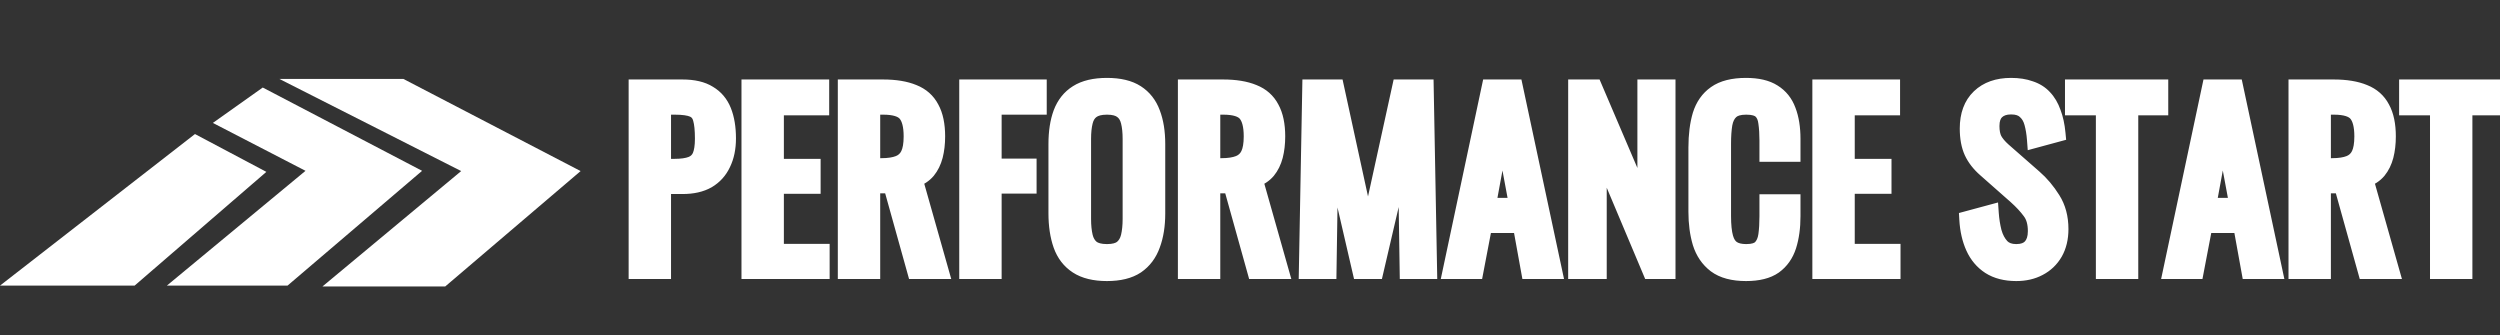
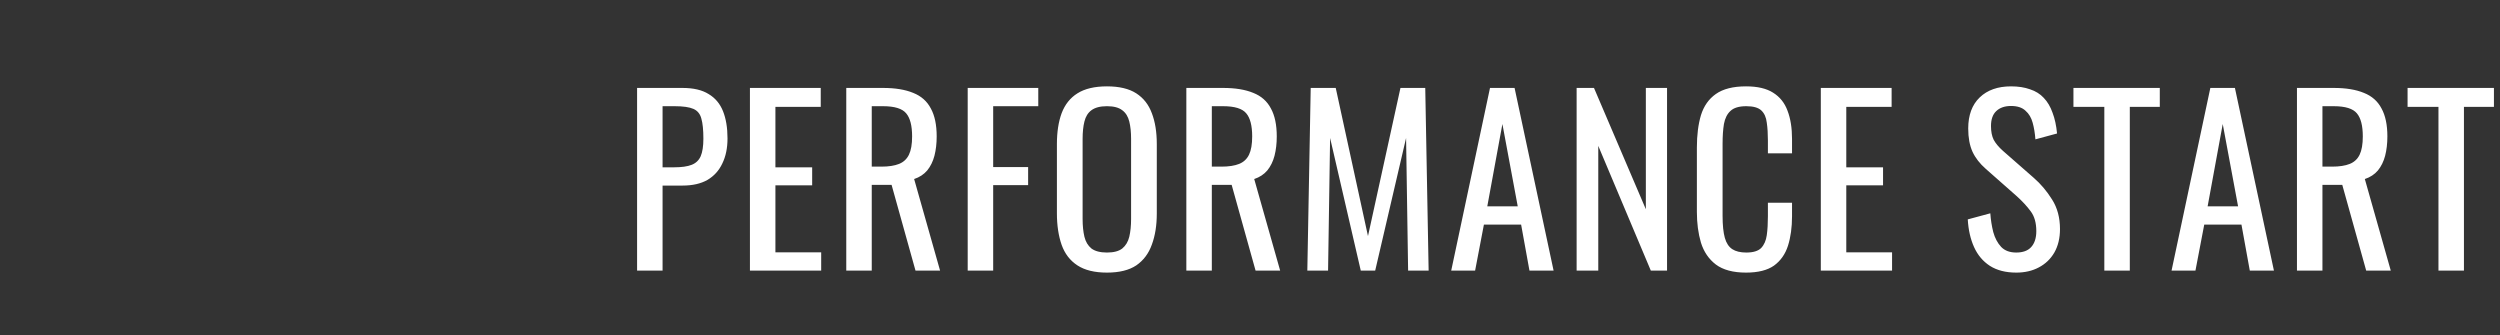
<svg xmlns="http://www.w3.org/2000/svg" width="887" height="119" viewBox="0 0 887 119" fill="none">
  <rect x="0" y="0" width="887" height="119" fill="#333333" stroke="none" />
-   <path d="M69.177 47.557L94.503 60.98L47.756 101.337H0L69.177 47.557Z" fill="white" />
-   <path d="M206 60.696L143.112 28H99.107L163.627 60.696L114.4 101.643H157.955L206 60.696Z" fill="white" />
-   <path d="M149.758 60.608L93.224 31.056L75.523 43.612L108.396 60.608L59.202 101.337L102.009 101.337L149.758 60.608Z" fill="white" />
  <path d="M226.04 96V31.2H242.12C246.013 31.2 249.107 31.92 251.4 33.36C253.747 34.747 255.453 36.773 256.52 39.44C257.587 42.107 258.12 45.333 258.12 49.12C258.12 52.533 257.507 55.493 256.28 58C255.107 60.507 253.347 62.453 251 63.84C248.653 65.173 245.72 65.84 242.2 65.84H235.08V96H226.04ZM235.08 59.36H239.24C241.853 59.36 243.907 59.067 245.4 58.48C246.893 57.893 247.96 56.88 248.6 55.44C249.24 53.947 249.56 51.867 249.56 49.2C249.56 46.107 249.32 43.733 248.84 42.08C248.413 40.427 247.48 39.28 246.04 38.64C244.6 38 242.36 37.68 239.32 37.68H235.08V59.36ZM266.077 96V31.2H291.197V37.92H275.117V59.36H288.157V65.76H275.117V89.52H291.357V96H266.077ZM300.256 96V31.2H313.296C317.616 31.2 321.189 31.787 324.016 32.96C326.842 34.08 328.922 35.92 330.256 38.48C331.642 40.987 332.336 44.293 332.336 48.4C332.336 50.907 332.069 53.2 331.536 55.28C331.002 57.307 330.149 59.04 328.976 60.48C327.802 61.867 326.256 62.88 324.336 63.52L333.536 96H324.816L316.336 65.6H309.296V96H300.256ZM309.296 59.12H312.736C315.296 59.12 317.376 58.8 318.976 58.16C320.576 57.52 321.749 56.427 322.496 54.88C323.242 53.333 323.616 51.173 323.616 48.4C323.616 44.613 322.922 41.893 321.536 40.24C320.149 38.533 317.402 37.68 313.296 37.68H309.296V59.12ZM343.34 96V31.2H368.38V37.68H352.38V59.28H364.78V65.68H352.38V96H343.34ZM392.75 96.72C388.377 96.72 384.883 95.867 382.27 94.16C379.657 92.453 377.79 90.027 376.67 86.88C375.55 83.68 374.99 79.947 374.99 75.68V51.12C374.99 46.853 375.55 43.2 376.67 40.16C377.843 37.067 379.71 34.72 382.27 33.12C384.883 31.467 388.377 30.64 392.75 30.64C397.123 30.64 400.59 31.467 403.15 33.12C405.71 34.773 407.55 37.12 408.67 40.16C409.843 43.2 410.43 46.853 410.43 51.12V75.76C410.43 79.973 409.843 83.653 408.67 86.8C407.55 89.947 405.71 92.4 403.15 94.16C400.59 95.867 397.123 96.72 392.75 96.72ZM392.75 89.6C395.15 89.6 396.963 89.12 398.19 88.16C399.417 87.147 400.243 85.76 400.67 84C401.097 82.187 401.31 80.08 401.31 77.68V49.28C401.31 46.88 401.097 44.827 400.67 43.12C400.243 41.36 399.417 40.027 398.19 39.12C396.963 38.16 395.15 37.68 392.75 37.68C390.35 37.68 388.51 38.16 387.23 39.12C386.003 40.027 385.177 41.36 384.75 43.12C384.323 44.827 384.11 46.88 384.11 49.28V77.68C384.11 80.08 384.323 82.187 384.75 84C385.177 85.76 386.003 87.147 387.23 88.16C388.51 89.12 390.35 89.6 392.75 89.6ZM420.915 96V31.2H433.955C438.275 31.2 441.848 31.787 444.675 32.96C447.502 34.08 449.582 35.92 450.915 38.48C452.302 40.987 452.995 44.293 452.995 48.4C452.995 50.907 452.728 53.2 452.195 55.28C451.662 57.307 450.808 59.04 449.635 60.48C448.462 61.867 446.915 62.88 444.995 63.52L454.195 96H445.475L436.995 65.6H429.955V96H420.915ZM429.955 59.12H433.395C435.955 59.12 438.035 58.8 439.635 58.16C441.235 57.52 442.408 56.427 443.155 54.88C443.902 53.333 444.275 51.173 444.275 48.4C444.275 44.613 443.582 41.893 442.195 40.24C440.808 38.533 438.062 37.68 433.955 37.68H429.955V59.12ZM463.839 96L465.039 31.2H473.919L485.359 83.76L496.879 31.2H505.679L506.879 96H499.599L498.879 48.96L487.919 96H482.799L471.919 48.96L471.199 96H463.839ZM514.892 96L528.652 31.2H537.372L551.212 96H542.652L539.692 79.68H526.492L523.372 96H514.892ZM527.692 73.2H538.492L533.052 44L527.692 73.2ZM559.387 96V31.2H565.547L583.947 74.24V31.2H591.467V96H585.707L567.067 51.76V96H559.387ZM619.492 96.72C614.906 96.72 611.332 95.76 608.772 93.84C606.266 91.92 604.506 89.333 603.492 86.08C602.532 82.827 602.052 79.2 602.052 75.2V52.32C602.052 47.947 602.532 44.133 603.492 40.88C604.506 37.627 606.266 35.12 608.772 33.36C611.332 31.547 614.906 30.64 619.492 30.64C623.546 30.64 626.746 31.387 629.092 32.88C631.492 34.373 633.199 36.507 634.212 39.28C635.279 42.053 635.812 45.387 635.812 49.28V54.4H627.252V49.84C627.252 47.44 627.119 45.333 626.852 43.52C626.639 41.653 625.999 40.213 624.932 39.2C623.866 38.187 622.079 37.68 619.572 37.68C617.012 37.68 615.146 38.24 613.972 39.36C612.799 40.427 612.026 41.973 611.652 44C611.332 45.973 611.172 48.293 611.172 50.96V76.64C611.172 79.893 611.439 82.48 611.972 84.4C612.506 86.267 613.386 87.6 614.612 88.4C615.839 89.2 617.492 89.6 619.572 89.6C622.026 89.6 623.786 89.067 624.852 88C625.919 86.88 626.586 85.36 626.852 83.44C627.119 81.52 627.252 79.28 627.252 76.72V71.92H635.812V76.72C635.812 80.667 635.332 84.16 634.372 87.2C633.412 90.187 631.759 92.533 629.412 94.24C627.066 95.893 623.759 96.72 619.492 96.72ZM646.024 96V31.2H671.144V37.92H655.064V59.36H668.104V65.76H655.064V89.52H671.304V96H646.024ZM715.364 96.72C711.63 96.72 708.51 95.92 706.004 94.32C703.55 92.72 701.684 90.507 700.404 87.68C699.124 84.853 698.377 81.573 698.164 77.84L706.164 75.68C706.324 77.973 706.67 80.187 707.204 82.32C707.79 84.453 708.724 86.213 710.004 87.6C711.284 88.933 713.07 89.6 715.364 89.6C717.71 89.6 719.47 88.96 720.644 87.68C721.87 86.347 722.484 84.453 722.484 82C722.484 79.067 721.817 76.72 720.484 74.96C719.15 73.147 717.47 71.333 715.444 69.52L704.564 59.92C702.43 58.053 700.857 56.027 699.844 53.84C698.83 51.6 698.324 48.853 698.324 45.6C698.324 40.853 699.684 37.173 702.404 34.56C705.124 31.947 708.83 30.64 713.524 30.64C716.084 30.64 718.324 30.987 720.244 31.68C722.217 32.32 723.844 33.333 725.124 34.72C726.457 36.107 727.497 37.867 728.244 40C729.044 42.08 729.577 44.533 729.844 47.36L722.164 49.44C722.004 47.307 721.684 45.36 721.204 43.6C720.724 41.787 719.87 40.347 718.644 39.28C717.47 38.16 715.764 37.6 713.524 37.6C711.284 37.6 709.524 38.213 708.244 39.44C707.017 40.613 706.404 42.373 706.404 44.72C706.404 46.693 706.724 48.32 707.364 49.6C708.057 50.88 709.15 52.187 710.644 53.52L721.604 63.12C724.057 65.253 726.217 67.813 728.084 70.8C729.95 73.733 730.884 77.227 730.884 81.28C730.884 84.48 730.217 87.253 728.884 89.6C727.55 91.893 725.71 93.653 723.364 94.88C721.07 96.107 718.404 96.72 715.364 96.72ZM746.616 96V37.92H735.656V31.2H766.296V37.92H755.656V96H746.616ZM770.467 96L784.227 31.2H792.947L806.787 96H798.227L795.267 79.68H782.067L778.947 96H770.467ZM783.267 73.2H794.067L788.627 44L783.267 73.2ZM814.962 96V31.2H828.002C832.322 31.2 835.895 31.787 838.722 32.96C841.549 34.08 843.629 35.92 844.962 38.48C846.349 40.987 847.042 44.293 847.042 48.4C847.042 50.907 846.775 53.2 846.242 55.28C845.709 57.307 844.855 59.04 843.682 60.48C842.509 61.867 840.962 62.88 839.042 63.52L848.242 96H839.522L831.042 65.6H824.002V96H814.962ZM824.002 59.12H827.442C830.002 59.12 832.082 58.8 833.682 58.16C835.282 57.52 836.455 56.427 837.202 54.88C837.949 53.333 838.322 51.173 838.322 48.4C838.322 44.613 837.629 41.893 836.242 40.24C834.855 38.533 832.109 37.68 828.002 37.68H824.002V59.12ZM865.166 96V37.92H854.206V31.2H884.846V37.92H874.206V96H865.166Z" fill="white" />
-   <path d="M226.04 96H223.04V99H226.04V96ZM226.04 31.2V28.2H223.04V31.2H226.04ZM251.4 33.36L249.805 35.901L249.839 35.922L249.874 35.943L251.4 33.36ZM256.52 39.44L259.305 38.326L259.305 38.326L256.52 39.44ZM256.28 58L253.585 56.681L253.574 56.705L253.563 56.728L256.28 58ZM251 63.84L252.482 66.448L252.504 66.436L252.526 66.423L251 63.84ZM235.08 65.84V62.84H232.08V65.84H235.08ZM235.08 96V99H238.08V96H235.08ZM235.08 59.36H232.08V62.36H235.08V59.36ZM245.4 58.48L246.497 61.272H246.497L245.4 58.48ZM248.6 55.44L251.341 56.658L251.35 56.64L251.357 56.622L248.6 55.44ZM248.84 42.08L245.935 42.83L245.946 42.873L245.959 42.916L248.84 42.08ZM246.04 38.64L244.822 41.381L244.822 41.381L246.04 38.64ZM235.08 37.68V34.68H232.08V37.68H235.08ZM229.04 96V31.2H223.04V96H229.04ZM226.04 34.2H242.12V28.2H226.04V34.2ZM242.12 34.2C245.683 34.2 248.155 34.865 249.805 35.901L252.995 30.819C250.058 28.975 246.343 28.2 242.12 28.2V34.2ZM249.874 35.943C251.618 36.974 252.9 38.467 253.735 40.554L259.305 38.326C258.007 35.079 255.875 32.52 252.926 30.777L249.874 35.943ZM253.735 40.554C254.622 42.773 255.12 45.6 255.12 49.12H261.12C261.12 45.067 260.551 41.44 259.305 38.326L253.735 40.554ZM255.12 49.12C255.12 52.176 254.571 54.667 253.585 56.681L258.975 59.319C260.442 56.32 261.12 52.89 261.12 49.12H255.12ZM253.563 56.728C252.641 58.697 251.292 60.183 249.474 61.257L252.526 66.423C255.401 64.724 257.572 62.316 258.997 59.272L253.563 56.728ZM249.518 61.232C247.74 62.242 245.354 62.84 242.2 62.84V68.84C246.086 68.84 249.566 68.105 252.482 66.448L249.518 61.232ZM242.2 62.84H235.08V68.84H242.2V62.84ZM232.08 65.84V96H238.08V65.84H232.08ZM235.08 93H226.04V99H235.08V93ZM235.08 62.36H239.24V56.36H235.08V62.36ZM239.24 62.36C242.022 62.36 244.503 62.056 246.497 61.272L244.303 55.688C243.31 56.078 241.684 56.36 239.24 56.36V62.36ZM246.497 61.272C248.709 60.403 250.375 58.833 251.341 56.658L245.859 54.222C245.545 54.927 245.078 55.383 244.303 55.688L246.497 61.272ZM251.357 56.622C252.228 54.591 252.56 52.045 252.56 49.2H246.56C246.56 51.688 246.252 53.303 245.843 54.258L251.357 56.622ZM252.56 49.2C252.56 46.011 252.319 43.303 251.721 41.244L245.959 42.916C246.321 44.163 246.56 46.203 246.56 49.2H252.56ZM251.745 41.33C251.111 38.876 249.612 36.945 247.258 35.899L244.822 41.381C245.348 41.615 245.715 41.978 245.935 42.83L251.745 41.33ZM247.258 35.899C245.224 34.994 242.462 34.68 239.32 34.68V40.68C242.258 40.68 243.976 41.006 244.822 41.381L247.258 35.899ZM239.32 34.68H235.08V40.68H239.32V34.68ZM232.08 37.68V59.36H238.08V37.68H232.08ZM266.077 96H263.077V99H266.077V96ZM266.077 31.2V28.2H263.077V31.2H266.077ZM291.197 31.2H294.197V28.2H291.197V31.2ZM291.197 37.92V40.92H294.197V37.92H291.197ZM275.117 37.92V34.92H272.117V37.92H275.117ZM275.117 59.36H272.117V62.36H275.117V59.36ZM288.157 59.36H291.157V56.36H288.157V59.36ZM288.157 65.76V68.76H291.157V65.76H288.157ZM275.117 65.76V62.76H272.117V65.76H275.117ZM275.117 89.52H272.117V92.52H275.117V89.52ZM291.357 89.52H294.357V86.52H291.357V89.52ZM291.357 96V99H294.357V96H291.357ZM269.077 96V31.2H263.077V96H269.077ZM266.077 34.2H291.197V28.2H266.077V34.2ZM288.197 31.2V37.92H294.197V31.2H288.197ZM291.197 34.92H275.117V40.92H291.197V34.92ZM272.117 37.92V59.36H278.117V37.92H272.117ZM275.117 62.36H288.157V56.36H275.117V62.36ZM285.157 59.36V65.76H291.157V59.36H285.157ZM288.157 62.76H275.117V68.76H288.157V62.76ZM272.117 65.76V89.52H278.117V65.76H272.117ZM275.117 92.52H291.357V86.52H275.117V92.52ZM288.357 89.52V96H294.357V89.52H288.357ZM291.357 93H266.077V99H291.357V93ZM300.256 96H297.256V99H300.256V96ZM300.256 31.2V28.2H297.256V31.2H300.256ZM324.016 32.96L322.865 35.731L322.888 35.74L322.911 35.749L324.016 32.96ZM330.256 38.48L327.595 39.866L327.612 39.899L327.631 39.932L330.256 38.48ZM331.536 55.28L334.437 56.044L334.439 56.034L334.442 56.025L331.536 55.28ZM328.976 60.48L331.266 62.418L331.284 62.397L331.301 62.375L328.976 60.48ZM324.336 63.52L323.387 60.674L320.668 61.58L321.449 64.338L324.336 63.52ZM333.536 96V99H337.503L336.422 95.182L333.536 96ZM324.816 96L321.926 96.806L322.538 99H324.816V96ZM316.336 65.6L319.225 64.794L318.613 62.6H316.336V65.6ZM309.296 65.6V62.6H306.296V65.6H309.296ZM309.296 96V99H312.296V96H309.296ZM309.296 59.12H306.296V62.12H309.296V59.12ZM322.496 54.88L325.197 56.184L322.496 54.88ZM321.536 40.24L319.207 42.132L319.222 42.15L319.237 42.168L321.536 40.24ZM309.296 37.68V34.68H306.296V37.68H309.296ZM303.256 96V31.2H297.256V96H303.256ZM300.256 34.2H313.296V28.2H300.256V34.2ZM313.296 34.2C317.371 34.2 320.52 34.757 322.865 35.731L325.166 30.189C321.857 28.816 317.86 28.2 313.296 28.2V34.2ZM322.911 35.749C325.106 36.619 326.613 37.981 327.595 39.866L332.916 37.094C331.231 33.858 328.579 31.541 325.121 30.171L322.911 35.749ZM327.631 39.932C328.688 41.843 329.336 44.595 329.336 48.4H335.336C335.336 43.992 334.597 40.13 332.881 37.028L327.631 39.932ZM329.336 48.4C329.336 50.696 329.091 52.735 328.63 54.535L334.442 56.025C335.047 53.665 335.336 51.117 335.336 48.4H329.336ZM328.634 54.517C328.196 56.182 327.52 57.517 326.65 58.585L331.301 62.375C332.778 60.563 333.809 58.431 334.437 56.044L328.634 54.517ZM326.685 58.542C325.907 59.462 324.846 60.188 323.387 60.674L325.284 66.366C327.665 65.573 329.697 64.271 331.266 62.418L326.685 58.542ZM321.449 64.338L330.649 96.818L336.422 95.182L327.222 62.702L321.449 64.338ZM333.536 93H324.816V99H333.536V93ZM327.705 95.194L319.225 64.794L313.446 66.406L321.926 96.806L327.705 95.194ZM316.336 62.6H309.296V68.6H316.336V62.6ZM306.296 65.6V96H312.296V65.6H306.296ZM309.296 93H300.256V99H309.296V93ZM309.296 62.12H312.736V56.12H309.296V62.12ZM312.736 62.12C315.509 62.12 318.007 61.779 320.09 60.945L317.861 55.375C316.744 55.822 315.082 56.12 312.736 56.12V62.12ZM320.09 60.945C322.383 60.028 324.124 58.408 325.197 56.184L319.794 53.576C319.374 54.445 318.769 55.012 317.861 55.375L320.09 60.945ZM325.197 56.184C326.225 54.056 326.616 51.379 326.616 48.4H320.616C320.616 50.968 320.26 52.611 319.794 53.576L325.197 56.184ZM326.616 48.4C326.616 44.388 325.908 40.785 323.834 38.312L319.237 42.168C319.936 43.002 320.616 44.838 320.616 48.4H326.616ZM323.864 38.348C321.569 35.524 317.579 34.68 313.296 34.68V40.68C317.225 40.68 318.729 41.542 319.207 42.132L323.864 38.348ZM313.296 34.68H309.296V40.68H313.296V34.68ZM306.296 37.68V59.12H312.296V37.68H306.296ZM343.34 96H340.34V99H343.34V96ZM343.34 31.2V28.2H340.34V31.2H343.34ZM368.38 31.2H371.38V28.2H368.38V31.2ZM368.38 37.68V40.68H371.38V37.68H368.38ZM352.38 37.68V34.68H349.38V37.68H352.38ZM352.38 59.28H349.38V62.28H352.38V59.28ZM364.78 59.28H367.78V56.28H364.78V59.28ZM364.78 65.68V68.68H367.78V65.68H364.78ZM352.38 65.68V62.68H349.38V65.68H352.38ZM352.38 96V99H355.38V96H352.38ZM346.34 96V31.2H340.34V96H346.34ZM343.34 34.2H368.38V28.2H343.34V34.2ZM365.38 31.2V37.68H371.38V31.2H365.38ZM368.38 34.68H352.38V40.68H368.38V34.68ZM349.38 37.68V59.28H355.38V37.68H349.38ZM352.38 62.28H364.78V56.28H352.38V62.28ZM361.78 59.28V65.68H367.78V59.28H361.78ZM364.78 62.68H352.38V68.68H364.78V62.68ZM349.38 65.68V96H355.38V65.68H349.38ZM352.38 93H343.34V99H352.38V93ZM382.27 94.16L383.91 91.648L382.27 94.16ZM376.67 86.88L373.838 87.871L373.841 87.879L373.844 87.886L376.67 86.88ZM376.67 40.16L373.865 39.096L373.86 39.109L373.855 39.123L376.67 40.16ZM382.27 33.12L383.86 35.664L383.867 35.66L383.874 35.655L382.27 33.12ZM403.15 33.12L401.522 35.64L403.15 33.12ZM408.67 40.16L405.855 41.197L405.863 41.219L405.871 41.24L408.67 40.16ZM408.67 86.8L405.859 85.752L405.851 85.773L405.844 85.794L408.67 86.8ZM403.15 94.16L404.814 96.656L404.832 96.644L404.85 96.632L403.15 94.16ZM398.19 88.16L400.039 90.522L400.07 90.498L400.101 90.473L398.19 88.16ZM400.67 84L403.586 84.707L403.588 84.697L403.59 84.687L400.67 84ZM400.67 43.12L397.754 43.827L397.757 43.837L397.76 43.848L400.67 43.12ZM398.19 39.12L396.341 41.483L396.374 41.508L396.407 41.532L398.19 39.12ZM387.23 39.12L389.013 41.532L389.022 41.526L389.03 41.52L387.23 39.12ZM384.75 43.12L387.66 43.848L387.663 43.837L387.666 43.827L384.75 43.12ZM384.75 84L381.83 84.687L381.832 84.697L381.834 84.707L384.75 84ZM387.23 88.16L385.319 90.473L385.374 90.518L385.43 90.56L387.23 88.16ZM392.75 93.72C388.735 93.72 385.877 92.932 383.91 91.648L380.63 96.672C383.89 98.801 388.019 99.72 392.75 99.72V93.72ZM383.91 91.648C381.886 90.326 380.413 88.449 379.496 85.874L373.844 87.886C375.167 91.605 377.427 94.581 380.63 96.672L383.91 91.648ZM379.502 85.889C378.518 83.078 377.99 79.693 377.99 75.68H371.99C371.99 80.201 372.582 84.282 373.838 87.871L379.502 85.889ZM377.99 75.68V51.12H371.99V75.68H377.99ZM377.99 51.12C377.99 47.101 378.519 43.818 379.485 41.197L373.855 39.123C372.581 42.582 371.99 46.605 371.99 51.12H377.99ZM379.475 41.224C380.439 38.681 381.91 36.883 383.86 35.664L380.68 30.576C377.51 32.557 375.247 35.452 373.865 39.096L379.475 41.224ZM383.874 35.655C385.848 34.407 388.72 33.64 392.75 33.64V27.64C388.033 27.64 383.919 28.527 380.666 30.585L383.874 35.655ZM392.75 33.64C396.785 33.64 399.615 34.408 401.522 35.64L404.778 30.6C401.565 28.525 397.462 27.64 392.75 27.64V33.64ZM401.522 35.64C403.501 36.918 404.945 38.726 405.855 41.197L411.485 39.123C410.155 35.514 407.919 32.629 404.778 30.6L401.522 35.64ZM405.871 41.24C406.877 43.847 407.43 47.114 407.43 51.12H413.43C413.43 46.592 412.809 42.553 411.469 39.08L405.871 41.24ZM407.43 51.12V75.76H413.43V51.12H407.43ZM407.43 75.76C407.43 79.703 406.88 83.014 405.859 85.752L411.481 87.848C412.807 84.293 413.43 80.244 413.43 75.76H407.43ZM405.844 85.794C404.919 88.393 403.45 90.313 401.45 91.688L404.85 96.632C407.97 94.487 410.181 91.501 411.496 87.806L405.844 85.794ZM401.486 91.664C399.586 92.931 396.77 93.72 392.75 93.72V99.72C397.477 99.72 401.594 98.803 404.814 96.656L401.486 91.664ZM392.75 92.6C395.478 92.6 398.066 92.066 400.039 90.522L396.341 85.797C395.86 86.174 394.822 86.6 392.75 86.6V92.6ZM400.101 90.473C401.895 88.991 403.028 87.006 403.586 84.707L397.754 83.293C397.458 84.514 396.939 85.302 396.279 85.847L400.101 90.473ZM403.59 84.687C404.083 82.595 404.31 80.249 404.31 77.68H398.31C398.31 79.911 398.111 81.778 397.75 83.313L403.59 84.687ZM404.31 77.68V49.28H398.31V77.68H404.31ZM404.31 49.28C404.31 46.717 404.084 44.406 403.58 42.392L397.76 43.848C398.11 45.248 398.31 47.043 398.31 49.28H404.31ZM403.586 42.413C403.026 40.103 401.867 38.108 399.973 36.708L396.407 41.532C396.966 41.946 397.461 42.617 397.754 43.827L403.586 42.413ZM400.039 36.758C398.066 35.214 395.478 34.68 392.75 34.68V40.68C394.822 40.68 395.86 41.106 396.341 41.483L400.039 36.758ZM392.75 34.68C390.009 34.68 387.431 35.219 385.43 36.72L389.03 41.52C389.589 41.101 390.691 40.68 392.75 40.68V34.68ZM385.447 36.708C383.553 38.108 382.394 40.103 381.834 42.413L387.666 43.827C387.959 42.617 388.454 41.946 389.013 41.532L385.447 36.708ZM381.84 42.392C381.336 44.406 381.11 46.717 381.11 49.28H387.11C387.11 47.043 387.31 45.248 387.66 43.848L381.84 42.392ZM381.11 49.28V77.68H387.11V49.28H381.11ZM381.11 77.68C381.11 80.249 381.337 82.595 381.83 84.687L387.67 83.313C387.309 81.778 387.11 79.911 387.11 77.68H381.11ZM381.834 84.707C382.392 87.006 383.525 88.991 385.319 90.473L389.141 85.847C388.481 85.302 387.962 84.514 387.666 83.293L381.834 84.707ZM385.43 90.56C387.431 92.061 390.009 92.6 392.75 92.6V86.6C390.691 86.6 389.589 86.179 389.03 85.76L385.43 90.56ZM420.915 96H417.915V99H420.915V96ZM420.915 31.2V28.2H417.915V31.2H420.915ZM444.675 32.96L443.525 35.731L443.547 35.74L443.57 35.749L444.675 32.96ZM450.915 38.48L448.254 39.866L448.272 39.899L448.29 39.932L450.915 38.48ZM452.195 55.28L455.096 56.044L455.099 56.034L455.101 56.025L452.195 55.28ZM449.635 60.48L451.925 62.418L451.943 62.397L451.961 62.375L449.635 60.48ZM444.995 63.52L444.046 60.674L441.328 61.58L442.109 64.338L444.995 63.52ZM454.195 96V99H458.163L457.081 95.182L454.195 96ZM445.475 96L442.585 96.806L443.197 99H445.475V96ZM436.995 65.6L439.885 64.794L439.273 62.6H436.995V65.6ZM429.955 65.6V62.6H426.955V65.6H429.955ZM429.955 96V99H432.955V96H429.955ZM429.955 59.12H426.955V62.12H429.955V59.12ZM443.155 54.88L445.857 56.184L443.155 54.88ZM442.195 40.24L439.867 42.132L439.881 42.15L439.896 42.168L442.195 40.24ZM429.955 37.68V34.68H426.955V37.68H429.955ZM423.915 96V31.2H417.915V96H423.915ZM420.915 34.2H433.955V28.2H420.915V34.2ZM433.955 34.2C438.031 34.2 441.18 34.757 443.525 35.731L445.825 30.189C442.517 28.816 438.519 28.2 433.955 28.2V34.2ZM443.57 35.749C445.765 36.619 447.273 37.981 448.254 39.866L453.576 37.094C451.89 33.858 449.238 31.541 445.78 30.171L443.57 35.749ZM448.29 39.932C449.347 41.843 449.995 44.595 449.995 48.4H455.995C455.995 43.992 455.256 40.13 453.54 37.028L448.29 39.932ZM449.995 48.4C449.995 50.696 449.751 52.735 449.289 54.535L455.101 56.025C455.706 53.665 455.995 51.117 455.995 48.4H449.995ZM449.294 54.517C448.855 56.182 448.18 57.517 447.309 58.585L451.961 62.375C453.437 60.563 454.468 58.431 455.096 56.044L449.294 54.517ZM447.345 58.542C446.566 59.462 445.506 60.188 444.046 60.674L445.944 66.366C448.324 65.573 450.357 64.271 451.925 62.418L447.345 58.542ZM442.109 64.338L451.309 96.818L457.081 95.182L447.881 62.702L442.109 64.338ZM454.195 93H445.475V99H454.195V93ZM448.365 95.194L439.885 64.794L434.105 66.406L442.585 96.806L448.365 95.194ZM436.995 62.6H429.955V68.6H436.995V62.6ZM426.955 65.6V96H432.955V65.6H426.955ZM429.955 93H420.915V99H429.955V93ZM429.955 62.12H433.395V56.12H429.955V62.12ZM433.395 62.12C436.169 62.12 438.666 61.779 440.749 60.945L438.521 55.375C437.403 55.822 435.741 56.12 433.395 56.12V62.12ZM440.749 60.945C443.042 60.028 444.783 58.408 445.857 56.184L440.453 53.576C440.034 54.445 439.428 55.012 438.521 55.375L440.749 60.945ZM445.857 56.184C446.884 54.056 447.275 51.379 447.275 48.4H441.275C441.275 50.968 440.919 52.611 440.453 53.576L445.857 56.184ZM447.275 48.4C447.275 44.388 446.568 40.785 444.494 38.312L439.896 42.168C440.596 43.002 441.275 44.838 441.275 48.4H447.275ZM444.523 38.348C442.229 35.524 438.239 34.68 433.955 34.68V40.68C437.885 40.68 439.388 41.542 439.867 42.132L444.523 38.348ZM433.955 34.68H429.955V40.68H433.955V34.68ZM426.955 37.68V59.12H432.955V37.68H426.955ZM463.839 96L460.84 95.945L460.783 99H463.839V96ZM465.039 31.2V28.2H462.094L462.04 31.144L465.039 31.2ZM473.919 31.2L476.851 30.562L476.337 28.2H473.919V31.2ZM485.359 83.76L482.428 84.398L488.29 84.402L485.359 83.76ZM496.879 31.2V28.2H494.466L493.949 30.558L496.879 31.2ZM505.679 31.2L508.679 31.144L508.624 28.2H505.679V31.2ZM506.879 96V99H509.935L509.879 95.945L506.879 96ZM499.599 96L496.6 96.046L496.645 99H499.599V96ZM498.879 48.96L501.879 48.914L495.958 48.279L498.879 48.96ZM487.919 96V99H490.301L490.841 96.681L487.919 96ZM482.799 96L479.877 96.676L480.414 99H482.799V96ZM471.919 48.96L474.842 48.284L468.92 48.914L471.919 48.96ZM471.199 96V99H474.154L474.199 96.046L471.199 96ZM466.839 96.055L468.039 31.256L462.04 31.144L460.84 95.945L466.839 96.055ZM465.039 34.2H473.919V28.2H465.039V34.2ZM470.988 31.838L482.428 84.398L488.291 83.122L476.851 30.562L470.988 31.838ZM488.29 84.402L499.81 31.842L493.949 30.558L482.429 83.118L488.29 84.402ZM496.879 34.2H505.679V28.2H496.879V34.2ZM502.68 31.256L503.88 96.055L509.879 95.945L508.679 31.144L502.68 31.256ZM506.879 93H499.599V99H506.879V93ZM502.599 95.954L501.879 48.914L495.88 49.006L496.6 96.046L502.599 95.954ZM495.958 48.279L484.998 95.319L490.841 96.681L501.801 49.641L495.958 48.279ZM487.919 93H482.799V99H487.919V93ZM485.722 95.324L474.842 48.284L468.997 49.636L479.877 96.676L485.722 95.324ZM468.92 48.914L468.2 95.954L474.199 96.046L474.919 49.006L468.92 48.914ZM471.199 93H463.839V99H471.199V93ZM514.892 96L511.957 95.377L511.188 99H514.892V96ZM528.652 31.2V28.2H526.222L525.717 30.577L528.652 31.2ZM537.372 31.2L540.306 30.573L539.799 28.2H537.372V31.2ZM551.212 96V99H554.92L554.146 95.373L551.212 96ZM542.652 96L539.7 96.535L540.147 99H542.652V96ZM539.692 79.68L542.644 79.145L542.197 76.68H539.692V79.68ZM526.492 79.68V76.68H524.011L523.545 79.117L526.492 79.68ZM523.372 96V99H525.853L526.318 96.563L523.372 96ZM527.692 73.2L524.741 72.658L524.091 76.2H527.692V73.2ZM538.492 73.2V76.2H542.102L541.441 72.651L538.492 73.2ZM533.052 44L536.001 43.45L530.101 43.458L533.052 44ZM517.826 96.623L531.586 31.823L525.717 30.577L511.957 95.377L517.826 96.623ZM528.652 34.2H537.372V28.2H528.652V34.2ZM534.438 31.827L548.278 96.627L554.146 95.373L540.306 30.573L534.438 31.827ZM551.212 93H542.652V99H551.212V93ZM545.604 95.465L542.644 79.145L536.74 80.215L539.7 96.535L545.604 95.465ZM539.692 76.68H526.492V82.68H539.692V76.68ZM523.545 79.117L520.425 95.437L526.318 96.563L529.439 80.243L523.545 79.117ZM523.372 93H514.892V99H523.372V93ZM527.692 76.2H538.492V70.2H527.692V76.2ZM541.441 72.651L536.001 43.45L530.103 44.549L535.543 73.749L541.441 72.651ZM530.101 43.458L524.741 72.658L530.643 73.742L536.003 44.542L530.101 43.458ZM559.387 96H556.387V99H559.387V96ZM559.387 31.2V28.2H556.387V31.2H559.387ZM565.547 31.2L568.305 30.021L567.527 28.2H565.547V31.2ZM583.947 74.24L581.188 75.419L586.947 74.24H583.947ZM583.947 31.2V28.2H580.947V31.2H583.947ZM591.467 31.2H594.467V28.2H591.467V31.2ZM591.467 96V99H594.467V96H591.467ZM585.707 96L582.942 97.165L583.715 99H585.707V96ZM567.067 51.76L569.831 50.595L564.067 51.76H567.067ZM567.067 96V99H570.067V96H567.067ZM562.387 96V31.2H556.387V96H562.387ZM559.387 34.2H565.547V28.2H559.387V34.2ZM562.788 32.379L581.188 75.419L586.705 73.061L568.305 30.021L562.788 32.379ZM586.947 74.24V31.2H580.947V74.24H586.947ZM583.947 34.2H591.467V28.2H583.947V34.2ZM588.467 31.2V96H594.467V31.2H588.467ZM591.467 93H585.707V99H591.467V93ZM588.471 94.835L569.831 50.595L564.302 52.925L582.942 97.165L588.471 94.835ZM564.067 51.76V96H570.067V51.76H564.067ZM567.067 93H559.387V99H567.067V93ZM608.772 93.84L606.948 96.222L606.96 96.231L606.972 96.24L608.772 93.84ZM603.492 86.08L600.615 86.929L600.622 86.951L600.628 86.972L603.492 86.08ZM603.492 40.88L600.628 39.988L600.622 40.009L600.615 40.031L603.492 40.88ZM608.772 33.36L610.496 35.815L610.507 35.808L608.772 33.36ZM629.092 32.88L627.482 35.411L627.495 35.419L627.508 35.427L629.092 32.88ZM634.212 39.28L631.395 40.31L631.403 40.333L631.412 40.357L634.212 39.28ZM635.812 54.4V57.4H638.812V54.4H635.812ZM627.252 54.4H624.252V57.4H627.252V54.4ZM626.852 43.52L623.872 43.861L623.877 43.909L623.884 43.956L626.852 43.52ZM624.932 39.2L626.999 37.025L624.932 39.2ZM613.972 39.36L615.99 41.58L616.018 41.555L616.044 41.53L613.972 39.36ZM611.652 44L608.702 43.456L608.696 43.488L608.691 43.52L611.652 44ZM611.972 84.4L609.082 85.203L609.085 85.214L609.088 85.224L611.972 84.4ZM624.852 88L626.974 90.121L627 90.096L627.025 90.069L624.852 88ZM627.252 71.92V68.92H624.252V71.92H627.252ZM635.812 71.92H638.812V68.92H635.812V71.92ZM634.372 87.2L637.229 88.118L637.231 88.111L637.233 88.103L634.372 87.2ZM629.412 94.24L631.14 96.692L631.159 96.68L631.177 96.666L629.412 94.24ZM619.492 93.72C615.283 93.72 612.431 92.834 610.572 91.44L606.972 96.24C610.234 98.686 614.529 99.72 619.492 99.72V93.72ZM610.597 91.458C608.622 89.946 607.201 87.898 606.357 85.188L600.628 86.972C601.811 90.768 603.91 93.894 606.948 96.222L610.597 91.458ZM606.37 85.231C605.504 82.297 605.052 78.963 605.052 75.2H599.052C599.052 79.437 599.561 83.356 600.615 86.929L606.37 85.231ZM605.052 75.2V52.32H599.052V75.2H605.052ZM605.052 52.32C605.052 48.156 605.511 44.64 606.37 41.729L600.615 40.031C599.554 43.626 599.052 47.738 599.052 52.32H605.052ZM606.357 41.772C607.196 39.076 608.593 37.152 610.496 35.815L607.049 30.905C603.939 33.088 601.815 36.177 600.628 39.988L606.357 41.772ZM610.507 35.808C612.374 34.485 615.253 33.64 619.492 33.64V27.64C614.558 27.64 610.29 28.608 607.038 30.912L610.507 35.808ZM619.492 33.64C623.222 33.64 625.789 34.334 627.482 35.411L630.703 30.349C627.703 28.44 623.87 27.64 619.492 27.64V33.64ZM627.508 35.427C629.312 36.55 630.6 38.135 631.395 40.31L637.03 38.25C635.798 34.878 633.673 32.197 630.677 30.333L627.508 35.427ZM631.412 40.357C632.313 42.698 632.812 45.647 632.812 49.28H638.812C638.812 45.127 638.245 41.408 637.013 38.203L631.412 40.357ZM632.812 49.28V54.4H638.812V49.28H632.812ZM635.812 51.4H627.252V57.4H635.812V51.4ZM630.252 54.4V49.84H624.252V54.4H630.252ZM630.252 49.84C630.252 47.336 630.114 45.078 629.821 43.084L623.884 43.956C624.124 45.589 624.252 47.544 624.252 49.84H630.252ZM629.833 43.179C629.562 40.811 628.704 38.645 626.999 37.025L622.866 41.375C623.294 41.782 623.716 42.496 623.872 43.861L629.833 43.179ZM626.999 37.025C625.094 35.215 622.345 34.68 619.572 34.68V40.68C621.813 40.68 622.638 41.158 622.866 41.375L626.999 37.025ZM619.572 34.68C616.67 34.68 613.88 35.301 611.901 37.19L616.044 41.53C616.411 41.179 617.355 40.68 619.572 40.68V34.68ZM611.954 37.14C610.167 38.765 609.159 40.978 608.702 43.456L614.603 44.544C614.893 42.968 615.431 42.088 615.99 41.58L611.954 37.14ZM608.691 43.52C608.339 45.694 608.172 48.182 608.172 50.96H614.172C614.172 48.405 614.326 46.252 614.614 44.48L608.691 43.52ZM608.172 50.96V76.64H614.172V50.96H608.172ZM608.172 76.64C608.172 80.017 608.445 82.909 609.082 85.203L614.863 83.597C614.433 82.051 614.172 79.77 614.172 76.64H608.172ZM609.088 85.224C609.754 87.556 610.968 89.605 612.974 90.913L616.251 85.887C615.803 85.595 615.257 84.977 614.857 83.576L609.088 85.224ZM612.974 90.913C614.852 92.138 617.144 92.6 619.572 92.6V86.6C617.841 86.6 616.826 86.262 616.251 85.887L612.974 90.913ZM619.572 92.6C622.345 92.6 625.079 92.016 626.974 90.121L622.731 85.879C622.492 86.118 621.706 86.6 619.572 86.6V92.6ZM627.025 90.069C628.624 88.39 629.493 86.236 629.824 83.853L623.881 83.027C623.679 84.484 623.215 85.37 622.68 85.931L627.025 90.069ZM629.824 83.853C630.115 81.761 630.252 79.377 630.252 76.72H624.252C624.252 79.183 624.124 81.279 623.881 83.027L629.824 83.853ZM630.252 76.72V71.92H624.252V76.72H630.252ZM627.252 74.92H635.812V68.92H627.252V74.92ZM632.812 71.92V76.72H638.812V71.92H632.812ZM632.812 76.72C632.812 80.43 632.361 83.609 631.512 86.297L637.233 88.103C638.304 84.711 638.812 80.903 638.812 76.72H632.812ZM631.516 86.282C630.734 88.715 629.438 90.512 627.648 91.814L631.177 96.666C634.081 94.554 636.091 91.659 637.229 88.118L631.516 86.282ZM627.685 91.788C626.035 92.95 623.425 93.72 619.492 93.72V99.72C624.093 99.72 628.096 98.837 631.14 96.692L627.685 91.788ZM646.024 96H643.024V99H646.024V96ZM646.024 31.2V28.2H643.024V31.2H646.024ZM671.144 31.2H674.144V28.2H671.144V31.2ZM671.144 37.92V40.92H674.144V37.92H671.144ZM655.064 37.92V34.92H652.064V37.92H655.064ZM655.064 59.36H652.064V62.36H655.064V59.36ZM668.104 59.36H671.104V56.36H668.104V59.36ZM668.104 65.76V68.76H671.104V65.76H668.104ZM655.064 65.76V62.76H652.064V65.76H655.064ZM655.064 89.52H652.064V92.52H655.064V89.52ZM671.304 89.52H674.304V86.52H671.304V89.52ZM671.304 96V99H674.304V96H671.304ZM649.024 96V31.2H643.024V96H649.024ZM646.024 34.2H671.144V28.2H646.024V34.2ZM668.144 31.2V37.92H674.144V31.2H668.144ZM671.144 34.92H655.064V40.92H671.144V34.92ZM652.064 37.92V59.36H658.064V37.92H652.064ZM655.064 62.36H668.104V56.36H655.064V62.36ZM665.104 59.36V65.76H671.104V59.36H665.104ZM668.104 62.76H655.064V68.76H668.104V62.76ZM652.064 65.76V89.52H658.064V65.76H652.064ZM655.064 92.52H671.304V86.52H655.064V92.52ZM668.304 89.52V96H674.304V89.52H668.304ZM671.304 93H646.024V99H671.304V93ZM706.004 94.32L704.365 96.833L704.377 96.841L704.39 96.849L706.004 94.32ZM700.404 87.68L697.671 88.918L700.404 87.68ZM698.164 77.84L697.382 74.944L695.03 75.579L695.169 78.011L698.164 77.84ZM706.164 75.68L709.156 75.471L708.903 71.833L705.382 72.784L706.164 75.68ZM707.204 82.32L704.293 83.048L704.302 83.082L704.311 83.115L707.204 82.32ZM710.004 87.6L707.799 89.635L707.819 89.656L707.84 89.678L710.004 87.6ZM720.644 87.68L718.436 85.649L718.432 85.653L720.644 87.68ZM720.484 74.96L718.067 76.737L718.08 76.754L718.092 76.772L720.484 74.96ZM715.444 69.52L717.444 67.284L717.436 67.277L717.429 67.27L715.444 69.52ZM704.564 59.92L706.549 57.67L706.539 57.662L704.564 59.92ZM699.844 53.84L697.11 55.077L697.116 55.089L697.122 55.101L699.844 53.84ZM702.404 34.56L704.482 36.723V36.723L702.404 34.56ZM720.244 31.68L719.225 34.502L719.271 34.518L719.318 34.534L720.244 31.68ZM725.124 34.72L722.919 36.755L722.94 36.777L722.961 36.799L725.124 34.72ZM728.244 40L725.412 40.991L725.427 41.034L725.444 41.077L728.244 40ZM729.844 47.36L730.628 50.256L733.068 49.595L732.83 47.078L729.844 47.36ZM722.164 49.44L719.172 49.664L719.444 53.285L722.948 52.336L722.164 49.44ZM721.204 43.6L718.304 44.368L718.307 44.379L718.309 44.389L721.204 43.6ZM718.644 39.28L716.572 41.45L716.623 41.498L716.675 41.544L718.644 39.28ZM708.244 39.44L710.317 41.608L710.319 41.606L708.244 39.44ZM707.364 49.6L704.68 50.942L704.702 50.986L704.726 51.029L707.364 49.6ZM710.644 53.52L708.646 55.758L708.656 55.767L708.667 55.777L710.644 53.52ZM721.604 63.12L719.627 65.377L719.635 65.384L721.604 63.12ZM728.084 70.8L725.54 72.39L725.546 72.4L725.553 72.411L728.084 70.8ZM728.884 89.6L731.477 91.108L731.485 91.095L731.492 91.082L728.884 89.6ZM723.364 94.88L721.974 92.221L721.961 92.228L721.949 92.235L723.364 94.88ZM715.364 93.72C712.057 93.72 709.533 93.014 707.618 91.791L704.39 96.849C707.488 98.826 711.204 99.72 715.364 99.72V93.72ZM707.643 91.807C705.697 90.538 704.196 88.781 703.137 86.442L697.671 88.918C699.172 92.232 701.404 94.902 704.365 96.833L707.643 91.807ZM703.137 86.442C702.037 84.013 701.355 81.107 701.159 77.669L695.169 78.011C695.399 82.039 696.211 85.693 697.671 88.918L703.137 86.442ZM698.946 80.736L706.946 78.576L705.382 72.784L697.382 74.944L698.946 80.736ZM703.171 75.889C703.343 78.349 703.716 80.737 704.293 83.048L710.114 81.592C709.625 79.637 709.305 77.597 709.156 75.471L703.171 75.889ZM704.311 83.115C705.003 85.631 706.142 87.84 707.799 89.635L712.208 85.565C711.305 84.587 710.578 83.275 710.096 81.525L704.311 83.115ZM707.84 89.678C709.816 91.736 712.463 92.6 715.364 92.6V86.6C713.678 86.6 712.752 86.131 712.168 85.522L707.84 89.678ZM715.364 92.6C718.243 92.6 720.934 91.803 722.855 89.707L718.432 85.653C718.006 86.117 717.178 86.6 715.364 86.6V92.6ZM722.852 89.711C724.745 87.653 725.484 84.935 725.484 82H719.484C719.484 83.971 718.996 85.04 718.436 85.649L722.852 89.711ZM725.484 82C725.484 78.626 724.715 75.578 722.875 73.148L718.092 76.772C718.919 77.862 719.484 79.507 719.484 82H725.484ZM722.901 73.183C721.423 71.172 719.594 69.208 717.444 67.284L713.443 71.756C715.346 73.459 716.878 75.121 718.067 76.737L722.901 73.183ZM717.429 67.27L706.549 57.67L702.579 62.169L713.459 71.769L717.429 67.27ZM706.539 57.662C704.667 56.024 703.374 54.324 702.566 52.579L697.122 55.101C698.34 57.73 700.194 60.083 702.588 62.178L706.539 57.662ZM702.577 52.603C701.787 50.856 701.324 48.558 701.324 45.6H695.324C695.324 49.148 695.874 52.344 697.11 55.077L702.577 52.603ZM701.324 45.6C701.324 41.446 702.495 38.633 704.482 36.723L700.325 32.397C696.873 35.714 695.324 40.261 695.324 45.6H701.324ZM704.482 36.723C706.515 34.77 709.406 33.64 713.524 33.64V27.64C708.255 27.64 703.733 29.123 700.325 32.397L704.482 36.723ZM713.524 33.64C715.821 33.64 717.703 33.952 719.225 34.502L721.263 28.858C718.945 28.021 716.347 27.64 713.524 27.64V33.64ZM719.318 34.534C720.852 35.031 722.022 35.783 722.919 36.755L727.328 32.685C725.665 30.884 723.582 29.609 721.169 28.826L719.318 34.534ZM722.961 36.799C723.948 37.826 724.783 39.194 725.412 40.991L731.075 39.009C730.211 36.539 728.966 34.388 727.286 32.641L722.961 36.799ZM725.444 41.077C726.123 42.843 726.609 45.017 726.857 47.642L732.83 47.078C732.545 44.05 731.965 41.317 731.044 38.923L725.444 41.077ZM729.059 44.464L721.38 46.544L722.948 52.336L730.628 50.256L729.059 44.464ZM725.155 49.216C724.983 46.923 724.636 44.784 724.098 42.811L718.309 44.389C718.731 45.936 719.024 47.69 719.172 49.664L725.155 49.216ZM724.104 42.832C723.494 40.53 722.359 38.535 720.612 37.016L716.675 41.544C717.382 42.158 717.953 43.043 718.304 44.368L724.104 42.832ZM720.715 37.11C718.8 35.282 716.238 34.6 713.524 34.6V40.6C715.29 40.6 716.141 41.038 716.572 41.45L720.715 37.11ZM713.524 34.6C710.723 34.6 708.143 35.381 706.168 37.274L710.319 41.606C710.904 41.046 711.844 40.6 713.524 40.6V34.6ZM706.17 37.272C704.154 39.201 703.404 41.876 703.404 44.72H709.404C709.404 42.871 709.88 42.026 710.317 41.608L706.17 37.272ZM703.404 44.72C703.404 46.992 703.769 49.118 704.68 50.942L710.047 48.258C709.679 47.522 709.404 46.394 709.404 44.72H703.404ZM704.726 51.029C705.633 52.704 706.984 54.274 708.646 55.758L712.642 51.282C711.317 50.099 710.481 49.056 710.002 48.171L704.726 51.029ZM708.667 55.777L719.627 65.377L723.58 60.863L712.62 51.263L708.667 55.777ZM719.635 65.384C721.847 67.307 723.817 69.634 725.54 72.39L730.628 69.21C728.617 65.992 726.268 63.2 723.572 60.856L719.635 65.384ZM725.553 72.411C727.065 74.787 727.884 77.701 727.884 81.28H733.884C733.884 76.752 732.836 72.679 730.615 69.189L725.553 72.411ZM727.884 81.28C727.884 84.057 727.308 86.3 726.275 88.118L731.492 91.082C733.126 88.206 733.884 84.903 733.884 81.28H727.884ZM726.29 88.092C725.241 89.897 723.818 91.257 721.974 92.221L724.753 97.539C727.603 96.049 729.86 93.89 731.477 91.108L726.29 88.092ZM721.949 92.235C720.159 93.192 717.994 93.72 715.364 93.72V99.72C718.814 99.72 721.982 99.021 724.779 97.525L721.949 92.235ZM746.616 96H743.616V99H746.616V96ZM746.616 37.92H749.616V34.92H746.616V37.92ZM735.656 37.92H732.656V40.92H735.656V37.92ZM735.656 31.2V28.2H732.656V31.2H735.656ZM766.296 31.2H769.296V28.2H766.296V31.2ZM766.296 37.92V40.92H769.296V37.92H766.296ZM755.656 37.92V34.92H752.656V37.92H755.656ZM755.656 96V99H758.656V96H755.656ZM749.616 96V37.92H743.616V96H749.616ZM746.616 34.92H735.656V40.92H746.616V34.92ZM738.656 37.92V31.2H732.656V37.92H738.656ZM735.656 34.2H766.296V28.2H735.656V34.2ZM763.296 31.2V37.92H769.296V31.2H763.296ZM766.296 34.92H755.656V40.92H766.296V34.92ZM752.656 37.92V96H758.656V37.92H752.656ZM755.656 93H746.616V99H755.656V93ZM770.467 96L767.532 95.377L766.763 99H770.467V96ZM784.227 31.2V28.2H781.797L781.292 30.577L784.227 31.2ZM792.947 31.2L795.881 30.573L795.374 28.2H792.947V31.2ZM806.787 96V99H810.495L809.721 95.373L806.787 96ZM798.227 96L795.275 96.535L795.722 99H798.227V96ZM795.267 79.68L798.219 79.145L797.772 76.68H795.267V79.68ZM782.067 79.68V76.68H779.586L779.12 79.117L782.067 79.68ZM778.947 96V99H781.428L781.894 96.563L778.947 96ZM783.267 73.2L780.316 72.658L779.666 76.2H783.267V73.2ZM794.067 73.2V76.2H797.677L797.016 72.651L794.067 73.2ZM788.627 44L791.576 43.45L785.676 43.458L788.627 44ZM773.401 96.623L787.161 31.823L781.292 30.577L767.532 95.377L773.401 96.623ZM784.227 34.2H792.947V28.2H784.227V34.2ZM790.013 31.827L803.853 96.627L809.721 95.373L795.881 30.573L790.013 31.827ZM806.787 93H798.227V99H806.787V93ZM801.179 95.465L798.219 79.145L792.315 80.215L795.275 96.535L801.179 95.465ZM795.267 76.68H782.067V82.68H795.267V76.68ZM779.12 79.117L776 95.437L781.894 96.563L785.014 80.243L779.12 79.117ZM778.947 93H770.467V99H778.947V93ZM783.267 76.2H794.067V70.2H783.267V76.2ZM797.016 72.651L791.576 43.45L785.678 44.549L791.118 73.749L797.016 72.651ZM785.676 43.458L780.316 72.658L786.218 73.742L791.578 44.542L785.676 43.458ZM814.962 96H811.962V99H814.962V96ZM814.962 31.2V28.2H811.962V31.2H814.962ZM838.722 32.96L837.572 35.731L837.594 35.74L837.617 35.749L838.722 32.96ZM844.962 38.48L842.301 39.866L842.319 39.899L842.337 39.932L844.962 38.48ZM846.242 55.28L849.143 56.044L849.145 56.034L849.148 56.025L846.242 55.28ZM843.682 60.48L845.972 62.418L845.99 62.397L846.008 62.375L843.682 60.48ZM839.042 63.52L838.093 60.674L835.374 61.58L836.155 64.338L839.042 63.52ZM848.242 96V99H852.21L851.128 95.182L848.242 96ZM839.522 96L836.632 96.806L837.244 99H839.522V96ZM831.042 65.6L833.932 64.794L833.32 62.6H831.042V65.6ZM824.002 65.6V62.6H821.002V65.6H824.002ZM824.002 96V99H827.002V96H824.002ZM824.002 59.12H821.002V62.12H824.002V59.12ZM837.202 54.88L839.903 56.184L837.202 54.88ZM836.242 40.24L833.913 42.132L833.928 42.15L833.943 42.168L836.242 40.24ZM824.002 37.68V34.68H821.002V37.68H824.002ZM817.962 96V31.2H811.962V96H817.962ZM814.962 34.2H828.002V28.2H814.962V34.2ZM828.002 34.2C832.078 34.2 835.227 34.757 837.572 35.731L839.872 30.189C836.564 28.816 832.566 28.2 828.002 28.2V34.2ZM837.617 35.749C839.812 36.619 841.32 37.981 842.301 39.866L847.623 37.094C845.937 33.858 843.285 31.541 839.827 30.171L837.617 35.749ZM842.337 39.932C843.394 41.843 844.042 44.595 844.042 48.4H850.042C850.042 43.992 849.303 40.13 847.587 37.028L842.337 39.932ZM844.042 48.4C844.042 50.696 843.797 52.735 843.336 54.535L849.148 56.025C849.753 53.665 850.042 51.117 850.042 48.4H844.042ZM843.341 54.517C842.902 56.182 842.226 57.517 841.356 58.585L846.008 62.375C847.484 60.563 848.515 58.431 849.143 56.044L843.341 54.517ZM841.392 58.542C840.613 59.462 839.552 60.188 838.093 60.674L839.991 66.366C842.371 65.573 844.404 64.271 845.972 62.418L841.392 58.542ZM836.155 64.338L845.355 96.818L851.128 95.182L841.928 62.702L836.155 64.338ZM848.242 93H839.522V99H848.242V93ZM842.412 95.194L833.932 64.794L828.152 66.406L836.632 96.806L842.412 95.194ZM831.042 62.6H824.002V68.6H831.042V62.6ZM821.002 65.6V96H827.002V65.6H821.002ZM824.002 93H814.962V99H824.002V93ZM824.002 62.12H827.442V56.12H824.002V62.12ZM827.442 62.12C830.215 62.12 832.713 61.779 834.796 60.945L832.568 55.375C831.45 55.822 829.788 56.12 827.442 56.12V62.12ZM834.796 60.945C837.089 60.028 838.83 58.408 839.903 56.184L834.5 53.576C834.08 54.445 833.475 55.012 832.568 55.375L834.796 60.945ZM839.903 56.184C840.931 54.056 841.322 51.379 841.322 48.4H835.322C835.322 50.968 834.966 52.611 834.5 53.576L839.903 56.184ZM841.322 48.4C841.322 44.388 840.614 40.785 838.54 38.312L833.943 42.168C834.643 43.002 835.322 44.838 835.322 48.4H841.322ZM838.57 38.348C836.276 35.524 832.286 34.68 828.002 34.68V40.68C831.932 40.68 833.435 41.542 833.913 42.132L838.57 38.348ZM828.002 34.68H824.002V40.68H828.002V34.68ZM821.002 37.68V59.12H827.002V37.68H821.002ZM865.166 96H862.166V99H865.166V96ZM865.166 37.92H868.166V34.92H865.166V37.92ZM854.206 37.92H851.206V40.92H854.206V37.92ZM854.206 31.2V28.2H851.206V31.2H854.206ZM884.846 31.2H887.846V28.2H884.846V31.2ZM884.846 37.92V40.92H887.846V37.92H884.846ZM874.206 37.92V34.92H871.206V37.92H874.206ZM874.206 96V99H877.206V96H874.206ZM868.166 96V37.92H862.166V96H868.166ZM865.166 34.92H854.206V40.92H865.166V34.92ZM857.206 37.92V31.2H851.206V37.92H857.206ZM854.206 34.2H884.846V28.2H854.206V34.2ZM881.846 31.2V37.92H887.846V31.2H881.846ZM884.846 34.92H874.206V40.92H884.846V34.92ZM871.206 37.92V96H877.206V37.92H871.206ZM874.206 93H865.166V99H874.206V93Z" fill="white" />
</svg>